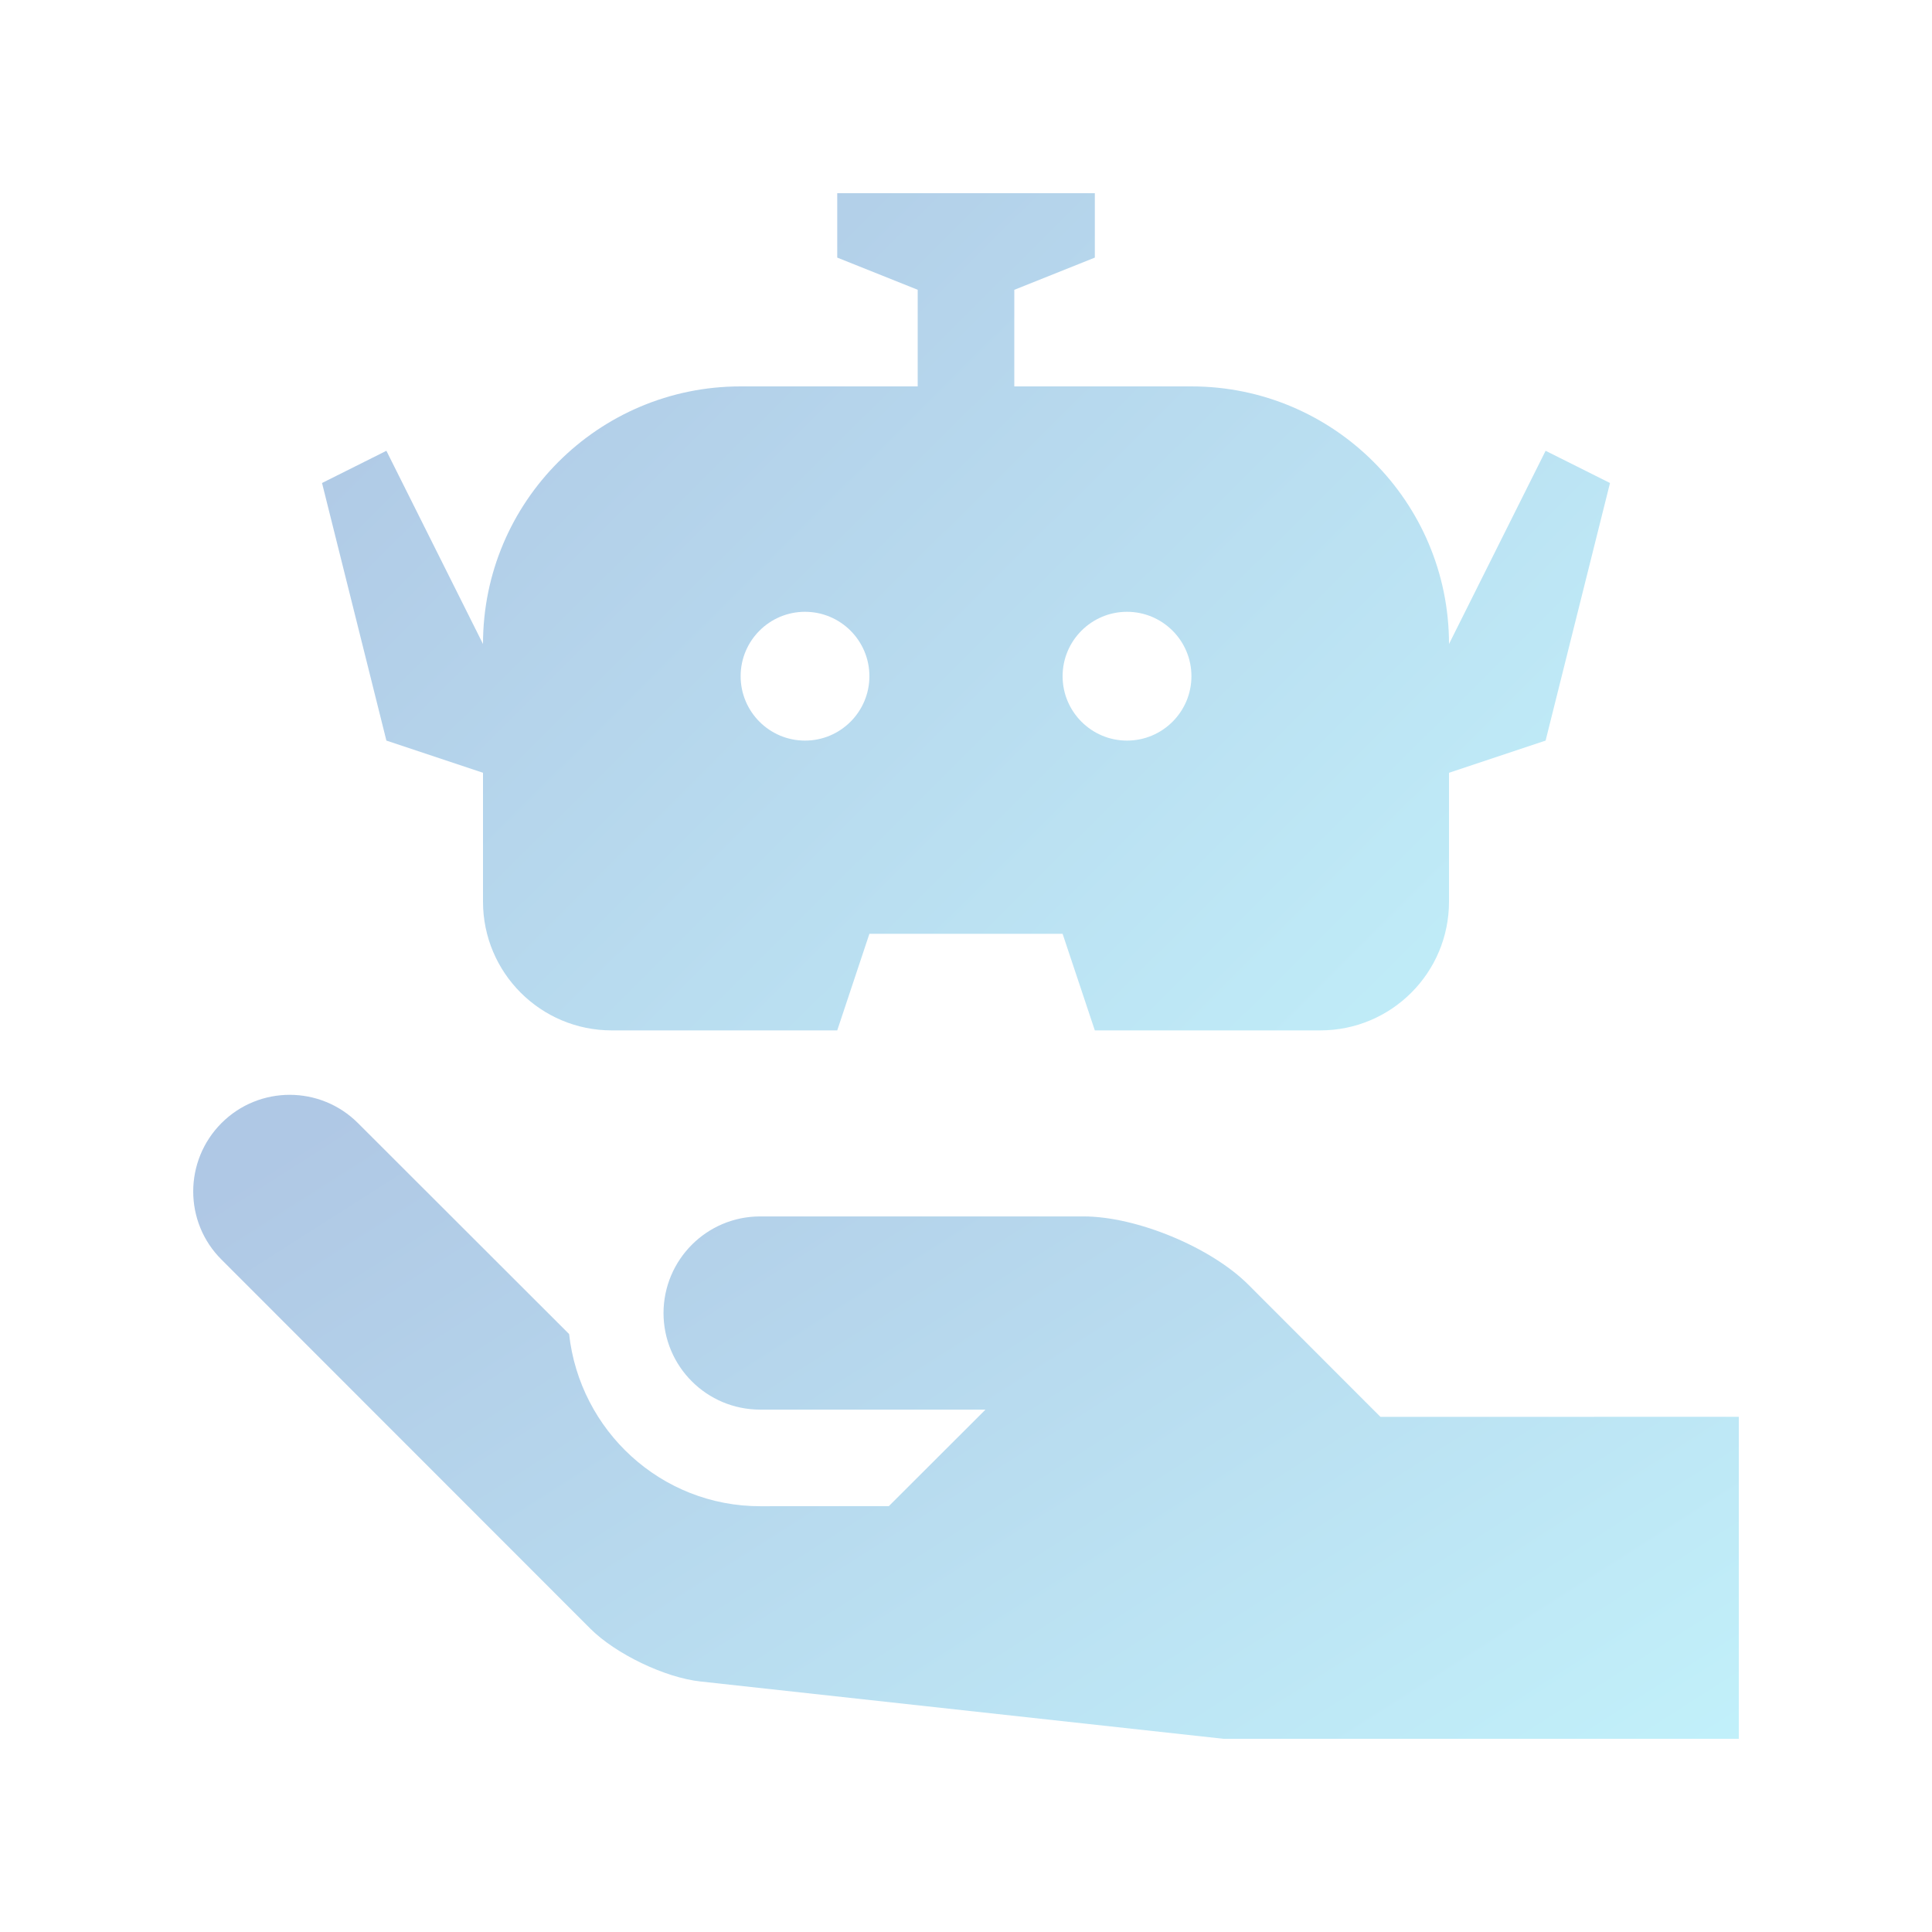
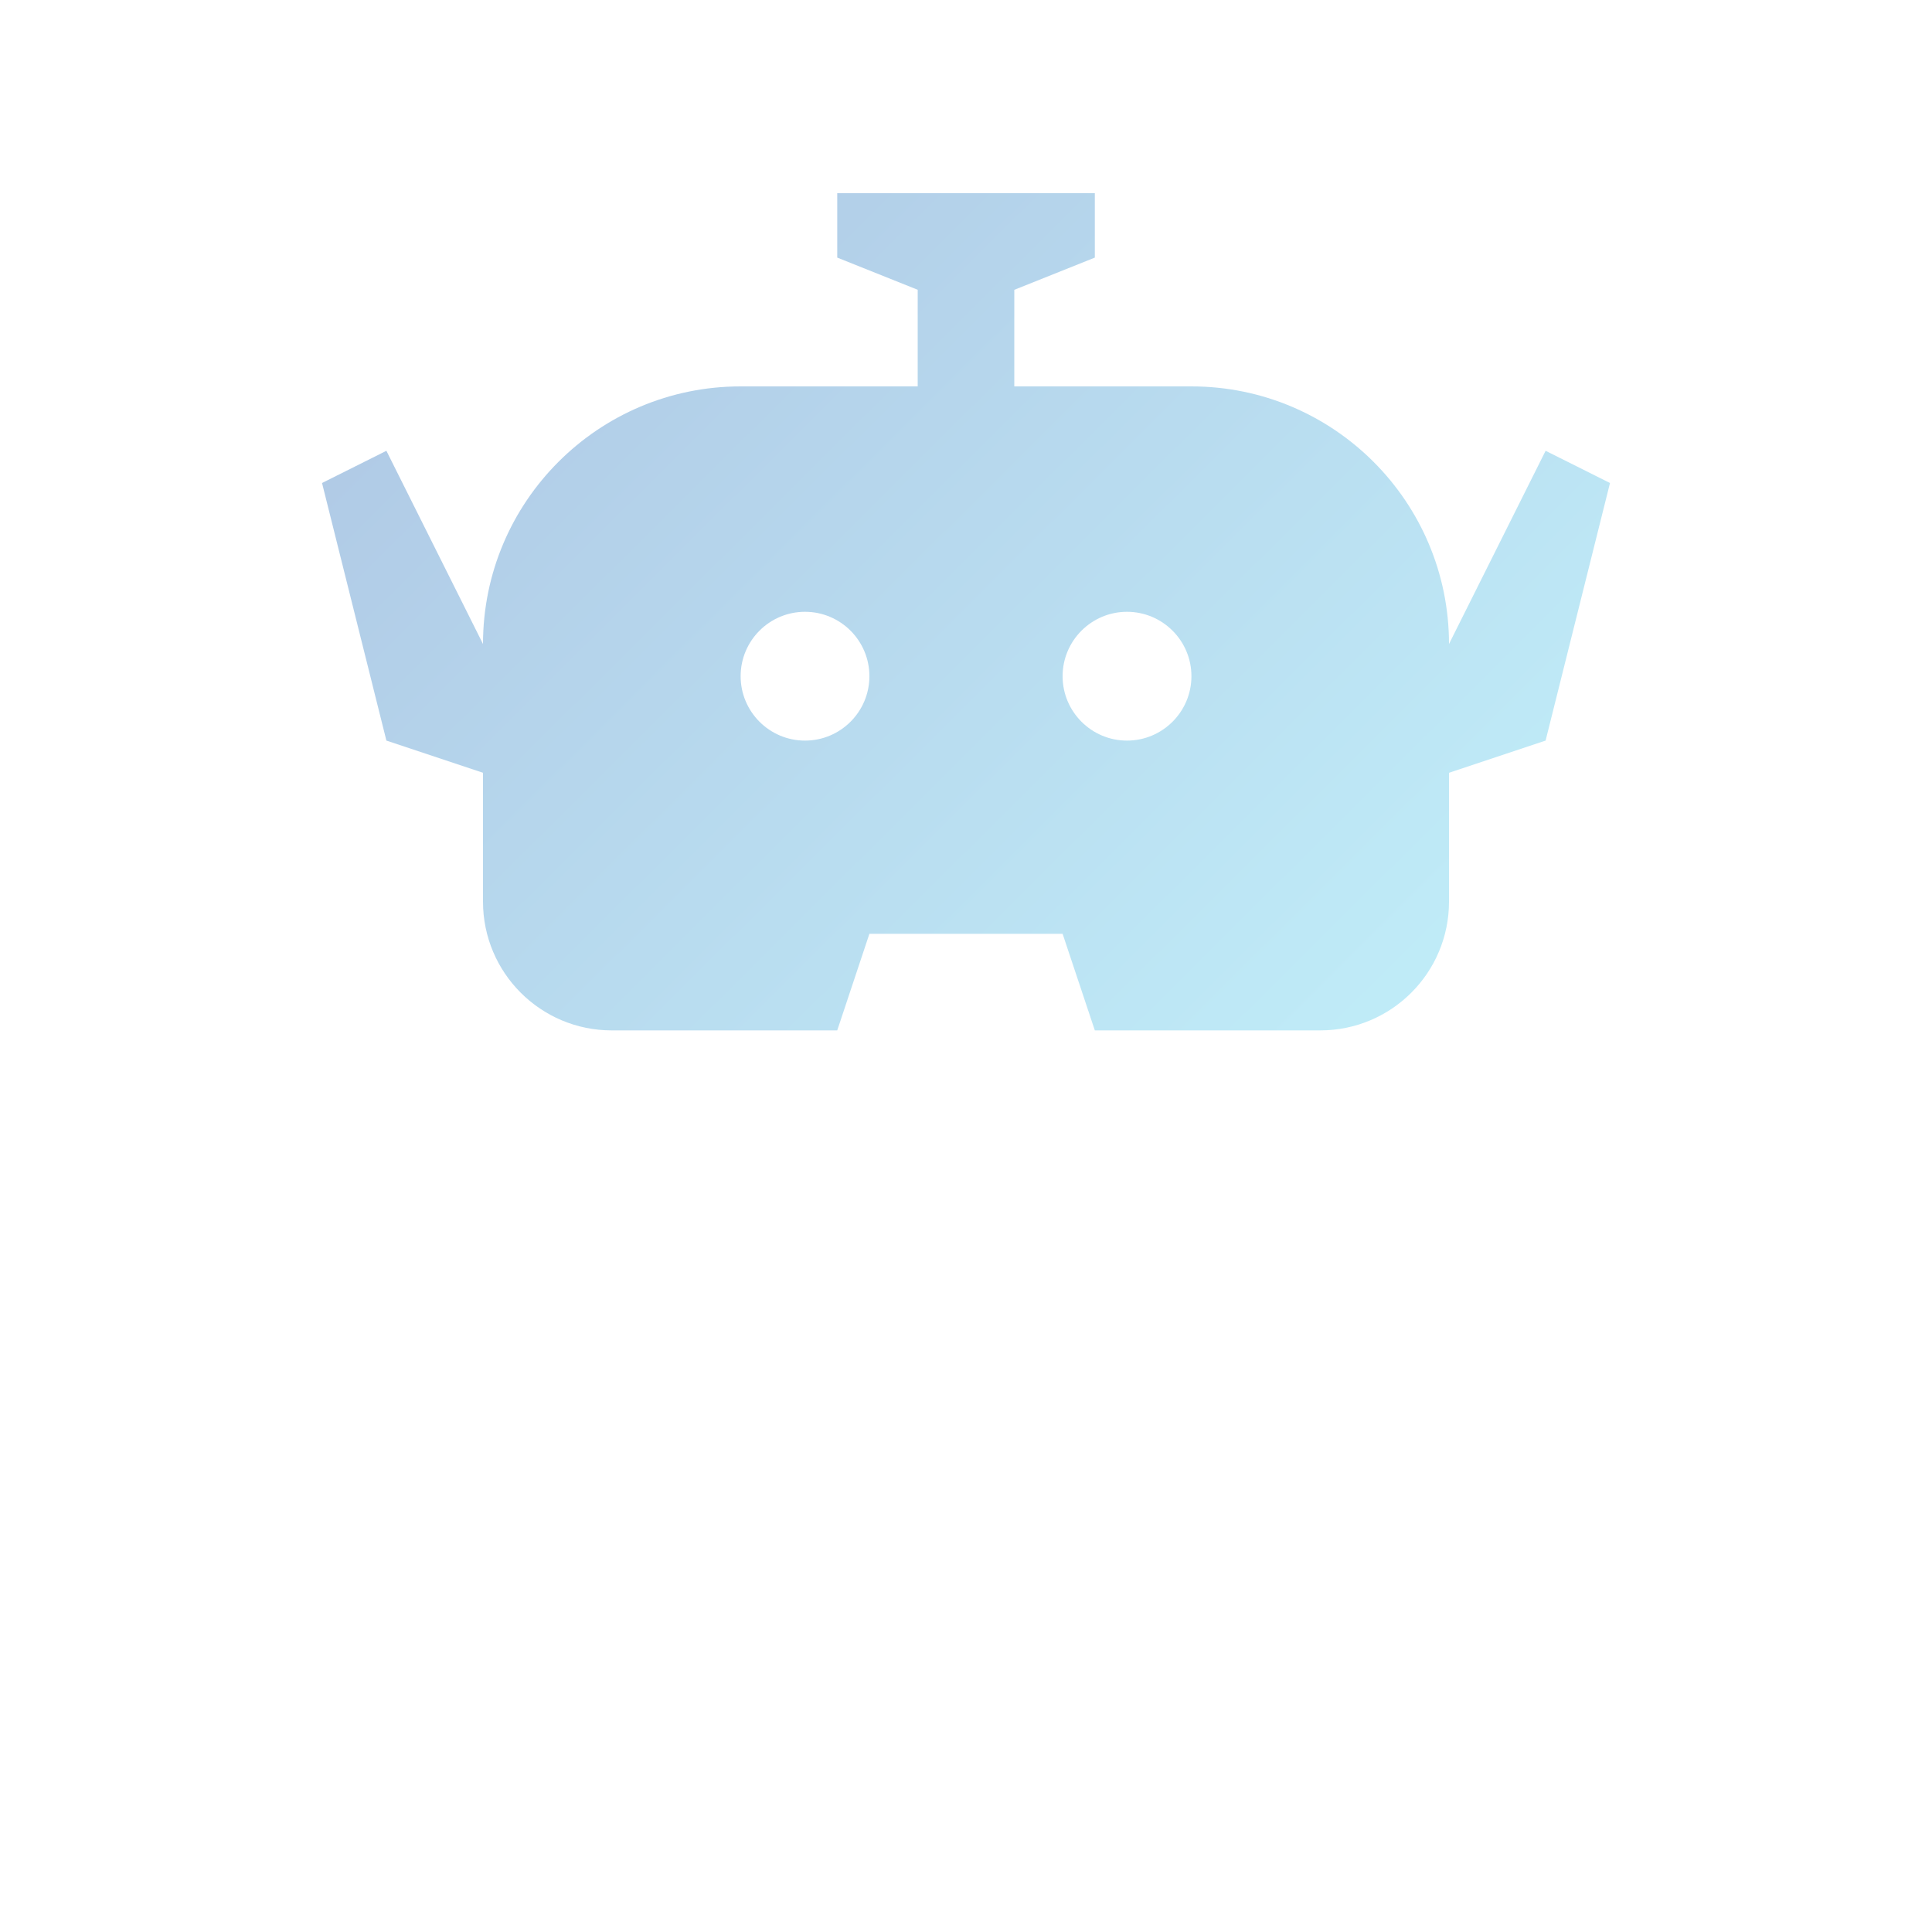
<svg xmlns="http://www.w3.org/2000/svg" width="60" height="60" viewBox="0 0 60 60" fill="none">
-   <path opacity="0.36" d="M54 44L42.871 44.002L38.77 39.898C37.602 38.731 35.297 37.777 33.649 37.777H23.608C21.949 37.777 20.61 39.121 20.606 40.777C20.608 42.436 21.949 43.777 23.608 43.777H30.605L27.604 46.774L23.608 46.777C20.526 46.777 18.006 44.43 17.674 41.43L11.119 34.881C9.949 33.709 8.051 33.707 6.88 34.877C5.71 36.049 5.704 37.951 6.882 39.121L18.34 50.586C19.122 51.364 20.648 52.1 21.747 52.219L37.996 54H54V44Z" fill="url(#paint0_linear_242_7922)" />
  <path opacity="0.36" d="M48 14L45 20C45 15.582 41.418 12 37.001 12H31.5V9L34.001 8V6H26.001V8L28.5 9V12H23C18.582 12 15 15.582 15 20L12 14L10.001 15L12 23L15 24V28C15 30.211 16.79 32 19 32H26.001L27 29H33L34.001 32H41C43.212 32 45 30.211 45 28V24L48 23L50 15L48 14ZM25 23C23.896 23 23.001 22.103 23.001 21C23.001 19.897 23.896 19 25 19C26.105 19 27 19.897 27 21C27 22.103 26.105 23 25 23ZM35 23C33.897 23 33 22.103 33 21C33 19.897 33.897 19 35 19C36.104 19 37.001 19.897 37.001 21C37.001 22.103 36.104 23 35 23Z" fill="url(#paint1_linear_242_7922)" />
  <defs>
    <linearGradient id="paint0_linear_242_7922" x1="69.984" y1="54" x2="43.931" y2="13.137" gradientUnits="userSpaceOnUse">
      <stop stop-color="#60EFFF" />
      <stop offset="1" stop-color="#2266B6" />
    </linearGradient>
    <linearGradient id="paint1_linear_242_7922" x1="63.32" y1="32" x2="25.962" y2="-5.559" gradientUnits="userSpaceOnUse">
      <stop stop-color="#60EFFF" />
      <stop offset="1" stop-color="#2266B6" />
    </linearGradient>
  </defs>
</svg>